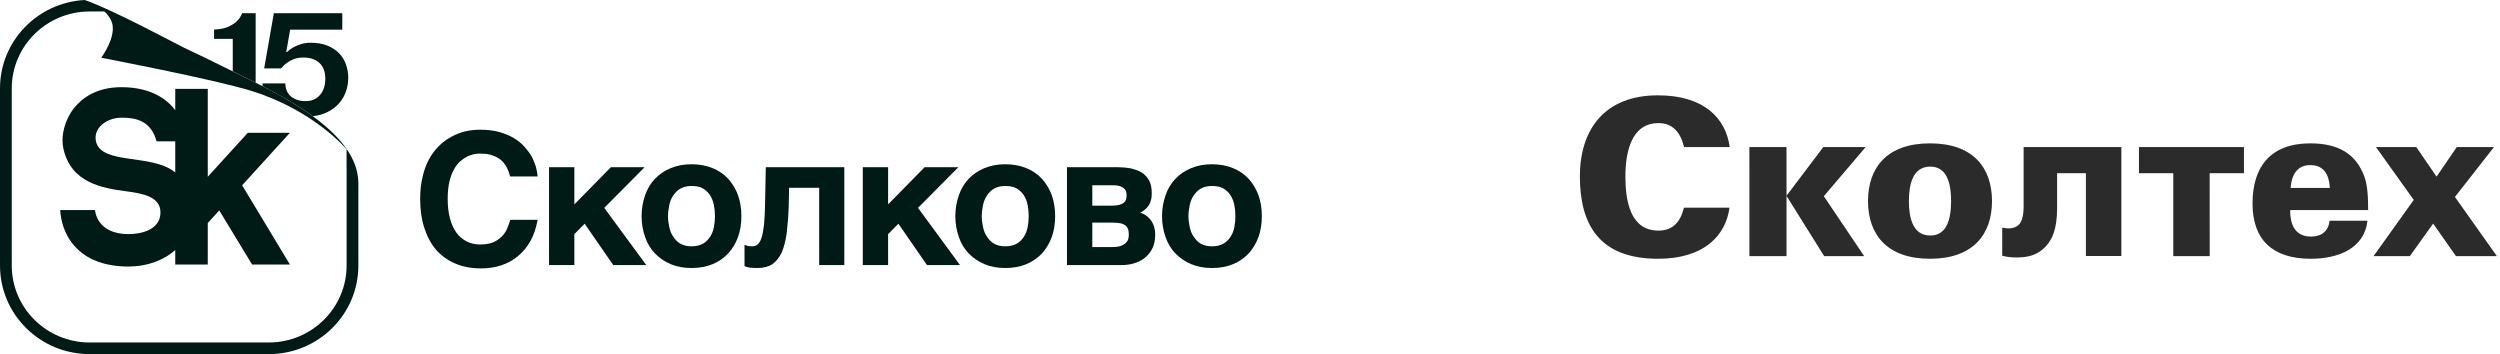
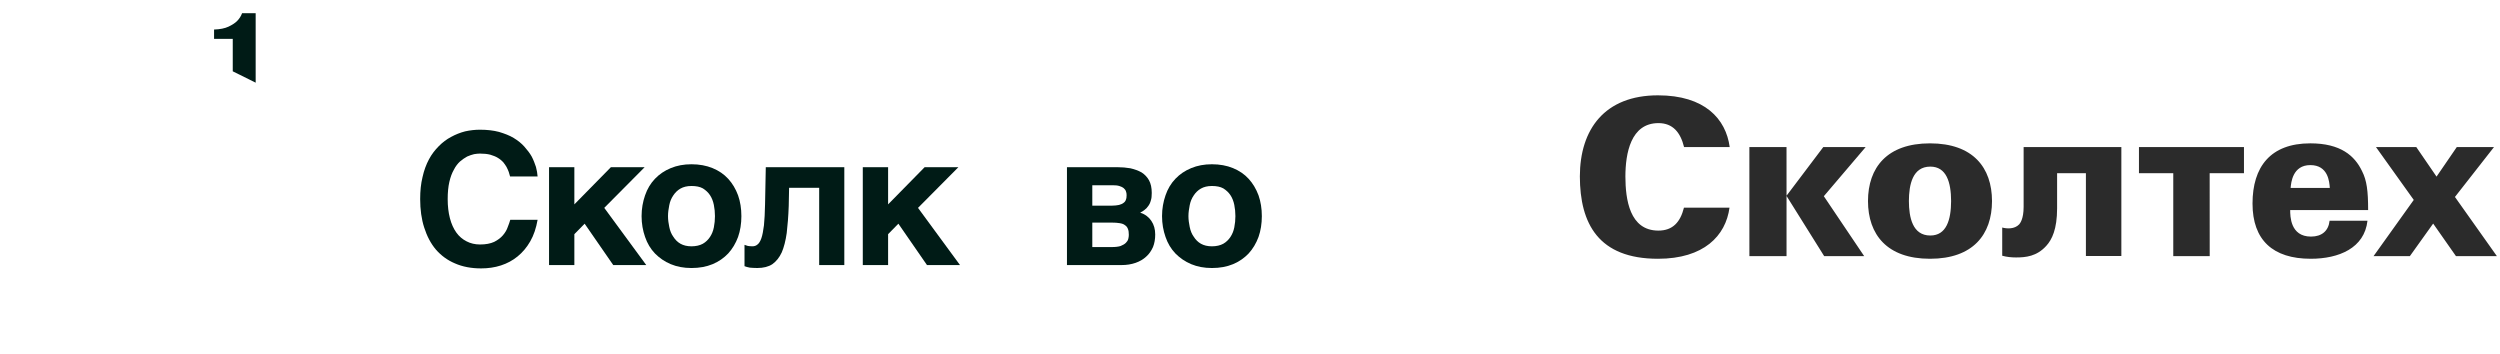
<svg xmlns="http://www.w3.org/2000/svg" width="353" height="50" viewBox="0 0 353 50" fill="none">
  <g clip-path="url(#clip0_58_3)">
    <path d="M263.433 20.764L257.525 27.704L263.225 36.169H257.576L252.259 27.668V36.169H247.014L247.011 20.764H252.256L252.259 27.637L257.449 20.764H263.436H263.433ZM272.561 33.254C274.841 33.254 275.488 31.039 275.496 28.389C275.489 25.741 274.841 23.526 272.561 23.526C270.041 23.526 269.543 26.1 269.536 28.389C269.543 30.68 270.041 33.254 272.561 33.254ZM272.516 20.241C278.592 20.241 281.265 23.671 281.272 28.389C281.266 33.109 278.592 36.538 272.516 36.538C266.44 36.538 263.767 33.109 263.76 28.389C263.765 23.671 266.44 20.241 272.516 20.241ZM244.234 20.766C243.695 16.772 240.701 13.461 234.106 13.461C226.591 13.461 223.085 18.244 223.076 24.91C223.085 31.576 225.707 36.538 234.106 36.538C240.589 36.538 243.67 33.292 244.206 29.324H237.775C237.262 31.368 236.193 32.561 234.164 32.561C230.092 32.561 229.513 28.146 229.505 24.91C229.514 21.673 230.25 17.383 234.17 17.383C236.216 17.383 237.284 18.71 237.79 20.764H244.235L244.234 20.766ZM323.437 26.533C323.499 25.798 323.712 23.311 326.218 23.311C328.724 23.311 328.908 25.642 328.969 26.533H323.437ZM334.38 29.663C334.38 26.962 334.196 25.49 333.523 24.169C332.485 21.992 330.497 20.24 326.218 20.24C320.563 20.24 318.056 23.586 318.056 28.741C318.056 33.897 320.93 36.537 326.278 36.537C330.252 36.537 333.859 35.033 334.288 31.166H328.937C328.785 32.608 327.836 33.406 326.309 33.406C323.375 33.406 323.375 30.491 323.375 29.662H334.379L334.38 29.663ZM316.851 20.764H302.021V24.452H306.865V36.169H312.012C312.012 32.191 312.005 28.406 312.005 24.452H316.849V20.764H316.851ZM346.9 20.764L344.04 24.938L341.179 20.764H335.486L340.822 28.228L335.143 36.169H340.271L343.562 31.568L346.784 36.169H352.563L346.638 27.811L352.153 20.764H346.9ZM299.536 20.764H285.736V29.199C285.736 30.98 285.215 31.538 285.111 31.677C284.45 32.374 283.372 32.306 282.713 32.129V36.108C283.338 36.283 283.999 36.352 284.658 36.352C286.014 36.352 287.579 36.214 288.935 34.713C289.733 33.841 290.463 32.374 290.463 29.409V24.452H294.53V36.144H299.536V20.764Z" fill="#2B2B2B" />
  </g>
  <g clip-path="url(#clip1_58_3)">
    <path d="M32.863 10.068C33.576 10.42 34.374 10.815 35.276 11.262C35.54 11.393 35.818 11.531 36.1 11.673V1.862H34.182C34.039 2.272 33.798 2.646 33.463 2.984C33.175 3.262 32.775 3.523 32.264 3.764C31.752 4.006 31.073 4.142 30.226 4.171V5.488H32.865V10.068H32.863Z" fill="#001B16" />
    <path d="M71.529 23.583C71.4 23.349 71.218 23.115 71.038 22.881C70.832 22.674 70.598 22.465 70.286 22.283C70.001 22.101 69.638 21.972 69.225 21.842C68.81 21.738 68.343 21.686 67.773 21.686C67.54 21.686 67.255 21.713 66.945 21.765C66.634 21.844 66.297 21.947 65.961 22.102C65.624 22.285 65.287 22.519 64.951 22.804C64.639 23.09 64.329 23.479 64.096 23.947C63.811 24.44 63.605 25.012 63.448 25.688C63.293 26.363 63.214 27.169 63.214 28.105C63.214 29.117 63.318 30.001 63.526 30.807C63.733 31.612 64.044 32.287 64.433 32.834C64.821 33.378 65.314 33.794 65.884 34.08C66.427 34.366 67.076 34.521 67.775 34.521C68.603 34.521 69.252 34.391 69.77 34.157C70.288 33.898 70.703 33.585 71.013 33.221C71.325 32.856 71.556 32.467 71.686 32.078C71.841 31.689 71.971 31.324 72.05 31.039H75.909C75.702 32.208 75.366 33.221 74.872 34.078C74.381 34.935 73.784 35.637 73.084 36.209C72.384 36.78 71.608 37.196 70.726 37.482C69.845 37.767 68.913 37.898 67.928 37.898C66.555 37.898 65.312 37.664 64.251 37.196C63.19 36.755 62.283 36.08 61.556 35.248C60.831 34.391 60.286 33.351 59.898 32.132C59.51 30.937 59.328 29.587 59.328 28.105C59.328 26.962 59.432 25.922 59.665 24.988C59.871 24.053 60.183 23.222 60.571 22.496C60.96 21.769 61.426 21.171 61.969 20.626C62.488 20.106 63.058 19.665 63.706 19.328C64.327 18.99 64.976 18.729 65.674 18.549C66.374 18.394 67.072 18.315 67.772 18.315C68.781 18.315 69.688 18.419 70.466 18.628C71.243 18.862 71.943 19.121 72.539 19.485C73.136 19.849 73.627 20.239 74.042 20.706C74.457 21.174 74.819 21.642 75.079 22.11C75.337 22.603 75.519 23.098 75.676 23.566C75.806 24.058 75.882 24.501 75.909 24.916H72.023L71.841 24.292C71.763 24.058 71.659 23.851 71.529 23.591V23.583Z" fill="#001B16" />
    <path d="M86.255 23.61H91.021L85.322 29.351L91.254 37.43H86.592L82.551 31.585L81.099 33.065V37.43H77.525V23.611H81.099V28.858L86.255 23.611V23.61Z" fill="#001B16" />
    <path d="M91.084 27.583C91.395 26.674 91.86 25.895 92.482 25.245C93.103 24.595 93.828 24.103 94.71 23.738C95.591 23.374 96.549 23.194 97.638 23.194C98.726 23.194 99.736 23.376 100.617 23.738C101.499 24.103 102.224 24.595 102.818 25.245C103.415 25.895 103.88 26.674 104.216 27.583C104.528 28.467 104.683 29.453 104.683 30.519C104.683 31.585 104.528 32.571 104.216 33.455C103.88 34.364 103.413 35.142 102.818 35.792C102.222 36.416 101.497 36.935 100.617 37.3C99.736 37.664 98.752 37.844 97.638 37.844C96.523 37.844 95.591 37.662 94.71 37.3C93.828 36.935 93.103 36.416 92.482 35.792C91.86 35.142 91.394 34.364 91.084 33.455C90.772 32.571 90.592 31.585 90.592 30.519C90.592 29.453 90.774 28.467 91.084 27.583ZM94.503 32.051C94.606 32.571 94.788 33.039 95.073 33.428C95.331 33.844 95.67 34.182 96.083 34.416C96.498 34.65 97.016 34.78 97.638 34.78C98.259 34.78 98.829 34.65 99.244 34.416C99.659 34.182 99.996 33.844 100.254 33.455C100.512 33.066 100.694 32.624 100.797 32.105C100.9 31.585 100.952 31.065 100.952 30.521C100.952 29.976 100.9 29.456 100.797 28.937C100.694 28.417 100.512 27.949 100.254 27.56C99.996 27.171 99.657 26.858 99.244 26.599C98.829 26.365 98.286 26.262 97.638 26.262C96.989 26.262 96.498 26.392 96.083 26.626C95.668 26.86 95.331 27.198 95.073 27.587C94.788 28.003 94.606 28.444 94.503 28.964C94.4 29.483 94.322 30.003 94.322 30.523C94.322 31.042 94.4 31.562 94.503 32.055V32.051Z" fill="#001B16" />
    <path d="M111.42 26.519L111.369 29.09C111.317 30.546 111.214 31.817 111.084 32.908C110.929 33.999 110.696 34.908 110.384 35.635C110.047 36.362 109.607 36.908 109.062 37.298C108.519 37.662 107.793 37.842 106.938 37.842C106.523 37.842 106.186 37.816 105.876 37.791C105.565 37.739 105.333 37.66 105.125 37.584V34.571C105.255 34.623 105.41 34.675 105.591 34.726C105.773 34.753 105.98 34.778 106.24 34.778C106.525 34.778 106.758 34.699 106.964 34.519C107.171 34.364 107.353 34.078 107.508 33.635C107.663 33.194 107.766 32.596 107.871 31.817C107.949 31.039 108.001 30.051 108.026 28.83L108.129 23.608H119.217V37.426H115.668V26.517H111.418L111.42 26.519Z" fill="#001B16" />
    <path d="M130.556 23.61H135.322L129.623 29.351L135.555 37.43H130.892L126.851 31.585L125.4 33.065V37.43H121.826V23.611H125.4V28.858L130.556 23.611V23.61Z" fill="#001B16" />
-     <path d="M135.385 27.583C135.696 26.674 136.161 25.895 136.783 25.245C137.404 24.595 138.129 24.103 139.01 23.738C139.892 23.374 140.85 23.194 141.938 23.194C143.027 23.194 144.036 23.376 144.918 23.738C145.8 24.103 146.524 24.595 147.119 25.245C147.716 25.895 148.18 26.674 148.519 27.583C148.829 28.467 148.986 29.453 148.986 30.519C148.986 31.585 148.831 32.571 148.519 33.455C148.182 34.364 147.716 35.142 147.119 35.792C146.522 36.416 145.798 36.935 144.918 37.3C144.036 37.664 143.053 37.844 141.938 37.844C140.823 37.844 139.892 37.662 139.01 37.3C138.129 36.935 137.404 36.416 136.783 35.792C136.161 35.142 135.694 34.364 135.385 33.455C135.073 32.571 134.893 31.585 134.893 30.519C134.893 29.453 135.075 28.467 135.385 27.583ZM138.804 32.051C138.907 32.571 139.089 33.039 139.374 33.428C139.632 33.844 139.971 34.182 140.384 34.416C140.799 34.65 141.317 34.78 141.938 34.78C142.56 34.78 143.13 34.65 143.545 34.416C143.96 34.182 144.296 33.844 144.555 33.455C144.813 33.066 144.994 32.624 145.098 32.105C145.201 31.585 145.253 31.065 145.253 30.521C145.253 29.976 145.201 29.456 145.098 28.937C144.994 28.417 144.813 27.949 144.555 27.56C144.296 27.171 143.958 26.858 143.545 26.599C143.13 26.365 142.587 26.262 141.938 26.262C141.29 26.262 140.799 26.392 140.384 26.626C139.969 26.86 139.632 27.198 139.374 27.587C139.089 28.003 138.907 28.444 138.804 28.964C138.701 29.483 138.622 30.003 138.622 30.523C138.622 31.042 138.701 31.562 138.804 32.055V32.051Z" fill="#001B16" />
    <path d="M159.623 23.765C160.192 23.896 160.711 24.078 161.177 24.337C161.617 24.622 161.981 24.987 162.239 25.453C162.497 25.921 162.627 26.517 162.627 27.246C162.627 27.662 162.6 28.024 162.497 28.31C162.418 28.622 162.29 28.881 162.134 29.088C161.979 29.322 161.797 29.505 161.615 29.633C161.409 29.788 161.227 29.919 160.994 30.022C161.694 30.256 162.212 30.646 162.573 31.192C162.937 31.737 163.116 32.362 163.116 33.114C163.116 33.764 163.013 34.36 162.805 34.88C162.571 35.399 162.262 35.867 161.847 36.23C161.432 36.619 160.94 36.905 160.344 37.114C159.747 37.321 159.1 37.426 158.376 37.426H150.655V23.608H157.779C158.427 23.608 159.022 23.66 159.619 23.763L159.623 23.765ZM158.016 28.935C158.274 28.856 158.483 28.78 158.638 28.649C158.793 28.546 158.923 28.39 158.974 28.208C159.053 28.026 159.077 27.792 159.077 27.558C159.077 27.351 159.051 27.169 158.974 26.987C158.923 26.831 158.793 26.674 158.638 26.546C158.508 26.442 158.301 26.339 158.041 26.26C157.783 26.181 157.471 26.156 157.083 26.156H154.233V29.041H156.98C157.395 29.041 157.731 28.989 158.016 28.937V28.935ZM158.249 34.728C158.561 34.598 158.793 34.469 158.974 34.287C159.129 34.132 159.259 33.95 159.311 33.742C159.362 33.535 159.389 33.353 159.389 33.171C159.389 32.834 159.362 32.548 159.259 32.314C159.181 32.107 159.053 31.925 158.844 31.794C158.662 31.639 158.404 31.56 158.093 31.509C157.781 31.457 157.419 31.43 156.98 31.43H154.233V34.885H156.98C157.498 34.885 157.938 34.834 158.249 34.73V34.728Z" fill="#001B16" />
    <path d="M164.57 27.583C164.882 26.674 165.346 25.895 165.968 25.245C166.589 24.595 167.314 24.103 168.196 23.738C169.077 23.374 170.036 23.194 171.124 23.194C172.212 23.194 173.222 23.376 174.103 23.738C174.985 24.103 175.71 24.595 176.304 25.245C176.901 25.895 177.366 26.674 177.704 27.583C178.014 28.467 178.171 29.453 178.171 30.519C178.171 31.585 178.016 32.571 177.704 33.455C177.368 34.364 176.901 35.142 176.306 35.792C175.71 36.416 174.985 36.935 174.105 37.3C173.224 37.664 172.241 37.844 171.126 37.844C170.011 37.844 169.079 37.662 168.198 37.3C167.316 36.935 166.591 36.416 165.97 35.792C165.348 35.142 164.882 34.364 164.572 33.455C164.26 32.571 164.08 31.585 164.08 30.519C164.08 29.453 164.262 28.467 164.572 27.583H164.57ZM167.989 32.051C168.093 32.571 168.274 33.039 168.559 33.428C168.817 33.844 169.156 34.182 169.569 34.416C169.984 34.65 170.502 34.78 171.124 34.78C171.745 34.78 172.315 34.65 172.73 34.416C173.145 34.182 173.482 33.844 173.74 33.455C173.998 33.066 174.18 32.624 174.283 32.105C174.386 31.585 174.438 31.065 174.438 30.521C174.438 29.976 174.386 29.456 174.283 28.937C174.18 28.417 173.998 27.949 173.74 27.56C173.482 27.171 173.143 26.858 172.73 26.599C172.315 26.365 171.772 26.262 171.124 26.262C170.475 26.262 169.984 26.392 169.569 26.626C169.154 26.86 168.817 27.198 168.559 27.587C168.274 28.003 168.093 28.444 167.989 28.964C167.886 29.483 167.808 30.003 167.808 30.523C167.808 31.042 167.886 31.562 167.989 32.055V32.051Z" fill="#001B16" />
-     <path d="M40.939 18.748H34.993L29.336 24.96V12.549H24.746V15.556C24.597 15.362 24.439 15.168 24.263 14.98C22.593 13.209 20.189 12.311 17.116 12.311C13.561 12.311 11.539 13.906 10.47 15.245C9.141 16.906 8.548 19.174 8.96 21.021C10.023 25.803 14.448 26.569 17.699 26.992C20.266 27.328 22.723 27.794 22.656 30.089C22.587 32.471 19.912 33.056 18.154 33.056C13.578 33.056 13.423 29.666 13.423 29.666H8.502C8.575 30.939 8.958 32.983 10.522 34.738C12.233 36.659 14.802 37.635 18.154 37.635C20.727 37.635 23.067 36.795 24.746 35.303V37.353H29.336V31.495L30.96 29.713L35.596 37.353H40.937L34.192 26.164L40.939 18.748ZM13.551 19.964C13.146 18.189 14.913 16.616 17.2 16.616C19.26 16.616 21.323 17.078 22.107 19.957H24.746V24.35C21.455 21.638 14.322 23.339 13.551 19.962V19.964Z" fill="#001B16" />
-     <path d="M50.593 25.7C50.461 18.963 40.633 13.918 35.276 11.262C22.832 5.089 29.478 8.566 22.742 5.061C14.349 0.694 11.949 0 11.949 0C11.949 0 12.071 0.036 12.268 0.111L12.094 0.048L11.949 0C5.288 0.361 0 5.812 0 12.486V37.495C0 44.401 5.665 50 12.65 50H37.952C44.938 50 50.602 44.403 50.602 37.495V25.708C50.602 25.708 50.596 25.704 50.594 25.702L50.593 25.7ZM48.94 37.495C48.94 43.486 44.01 48.358 37.95 48.358H12.65C6.59 48.358 1.66 43.486 1.66 37.495V12.486C1.66 6.495 6.59 1.622 12.65 1.622H14.752C15.14 1.992 15.487 2.433 15.718 2.951C16.64 4.995 14.295 8.154 14.295 8.154C14.295 8.154 30.283 11.197 35.636 12.879C44.396 15.632 48.94 21.086 48.94 21.086C48.94 21.086 48.925 22.21 48.94 24.369C48.94 24.371 48.94 24.373 48.94 24.375V37.495Z" fill="#001B16" />
-     <path d="M43.175 14.279C42.31 14.279 41.616 14.06 41.088 13.619C40.56 13.18 40.296 12.564 40.296 11.772H37.059C37.059 11.908 37.07 12.039 37.08 12.169C39.277 13.297 41.857 14.722 44.173 16.411C44.706 16.348 45.207 16.236 45.668 16.068C46.404 15.795 47.032 15.416 47.552 14.925C48.072 14.434 48.472 13.851 48.751 13.178C49.03 12.505 49.172 11.77 49.172 10.98C49.172 10.321 49.063 9.692 48.849 9.09C48.633 8.489 48.309 7.966 47.877 7.517C47.445 7.07 46.898 6.712 46.234 6.441C45.571 6.171 44.79 6.035 43.895 6.035C43.352 6.035 42.872 6.104 42.455 6.244C42.04 6.384 41.688 6.533 41.4 6.694C41.065 6.884 40.769 7.105 40.512 7.354H40.417L40.969 4.19H48.332V1.86H38.667L37.3 9.661H39.698C39.922 9.368 40.185 9.111 40.489 8.892C40.761 8.687 41.088 8.507 41.472 8.353C41.857 8.2 42.304 8.123 42.815 8.123C43.806 8.123 44.572 8.384 45.117 8.904C45.661 9.423 45.932 10.152 45.932 11.09C45.932 12.087 45.676 12.865 45.165 13.429C44.653 13.993 43.989 14.275 43.175 14.275V14.279Z" fill="#001B16" />
  </g>
  <defs>
    <clipPath id="clip0_58_3">
      <rect width="129.487" height="23.077" fill="white" transform="translate(223.076 13.461)" />
    </clipPath>
    <clipPath id="clip1_58_3">
      <rect width="178.169" height="50" fill="white" />
    </clipPath>
  </defs>
</svg>